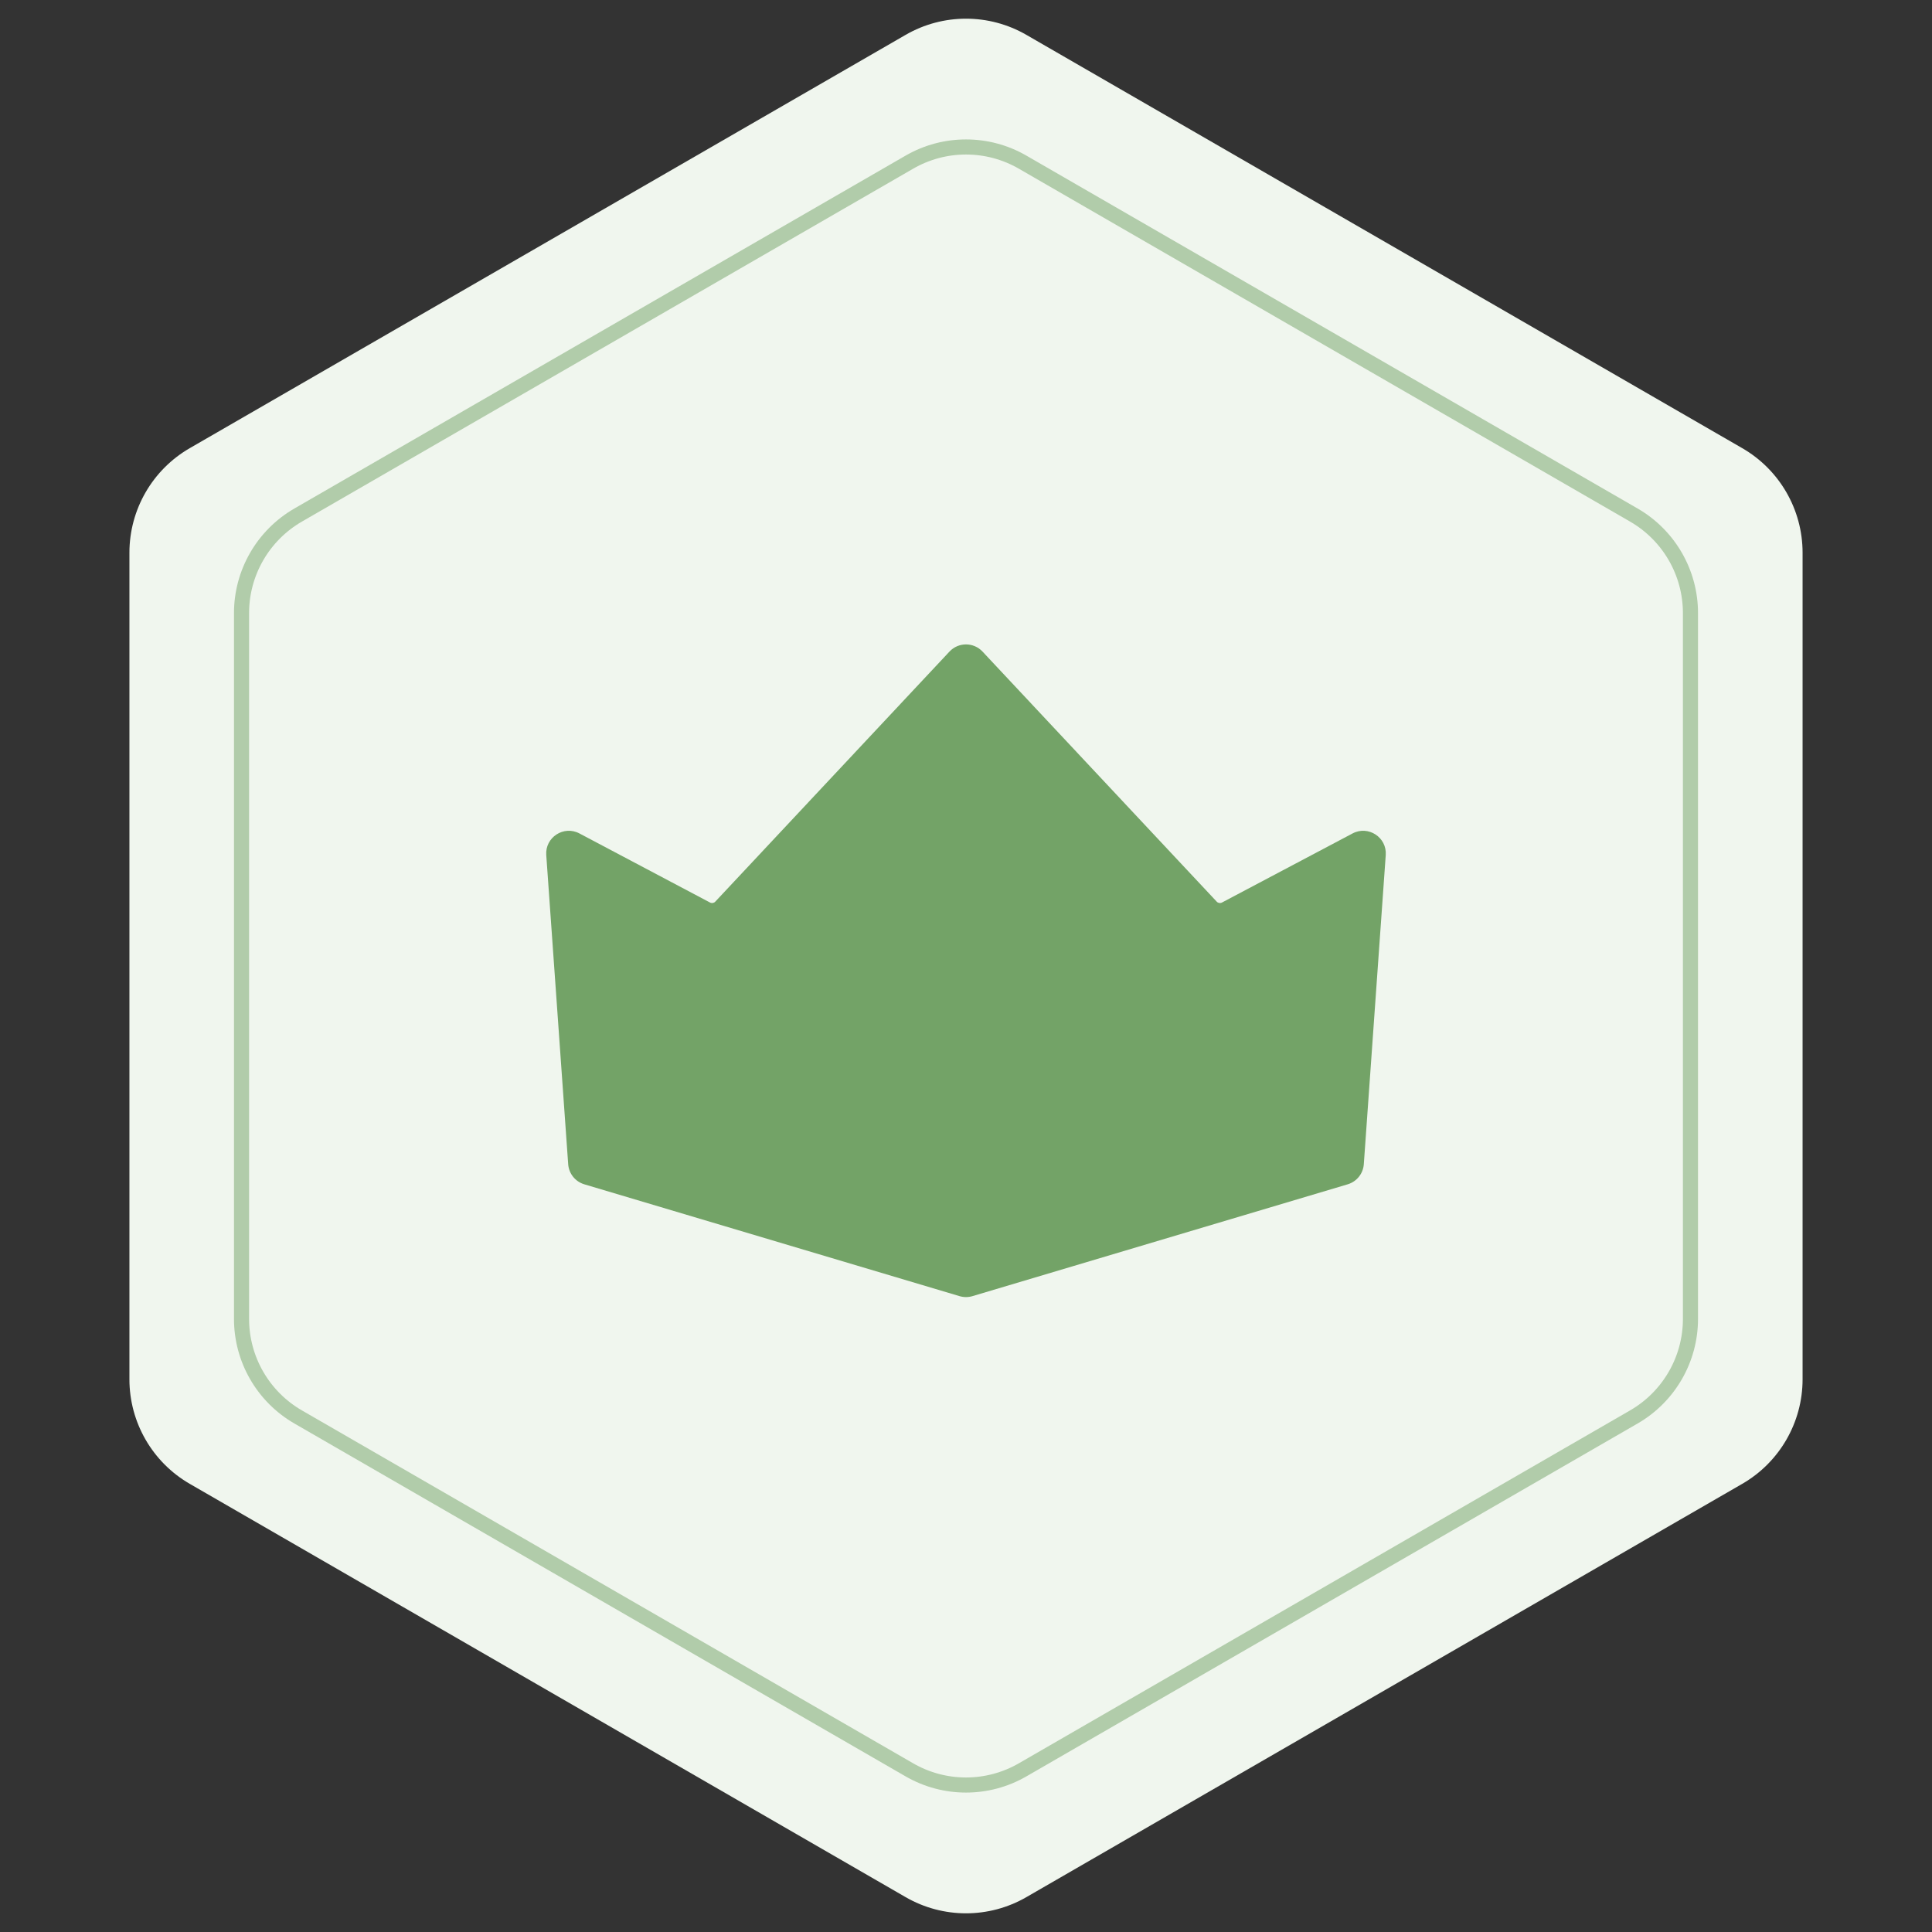
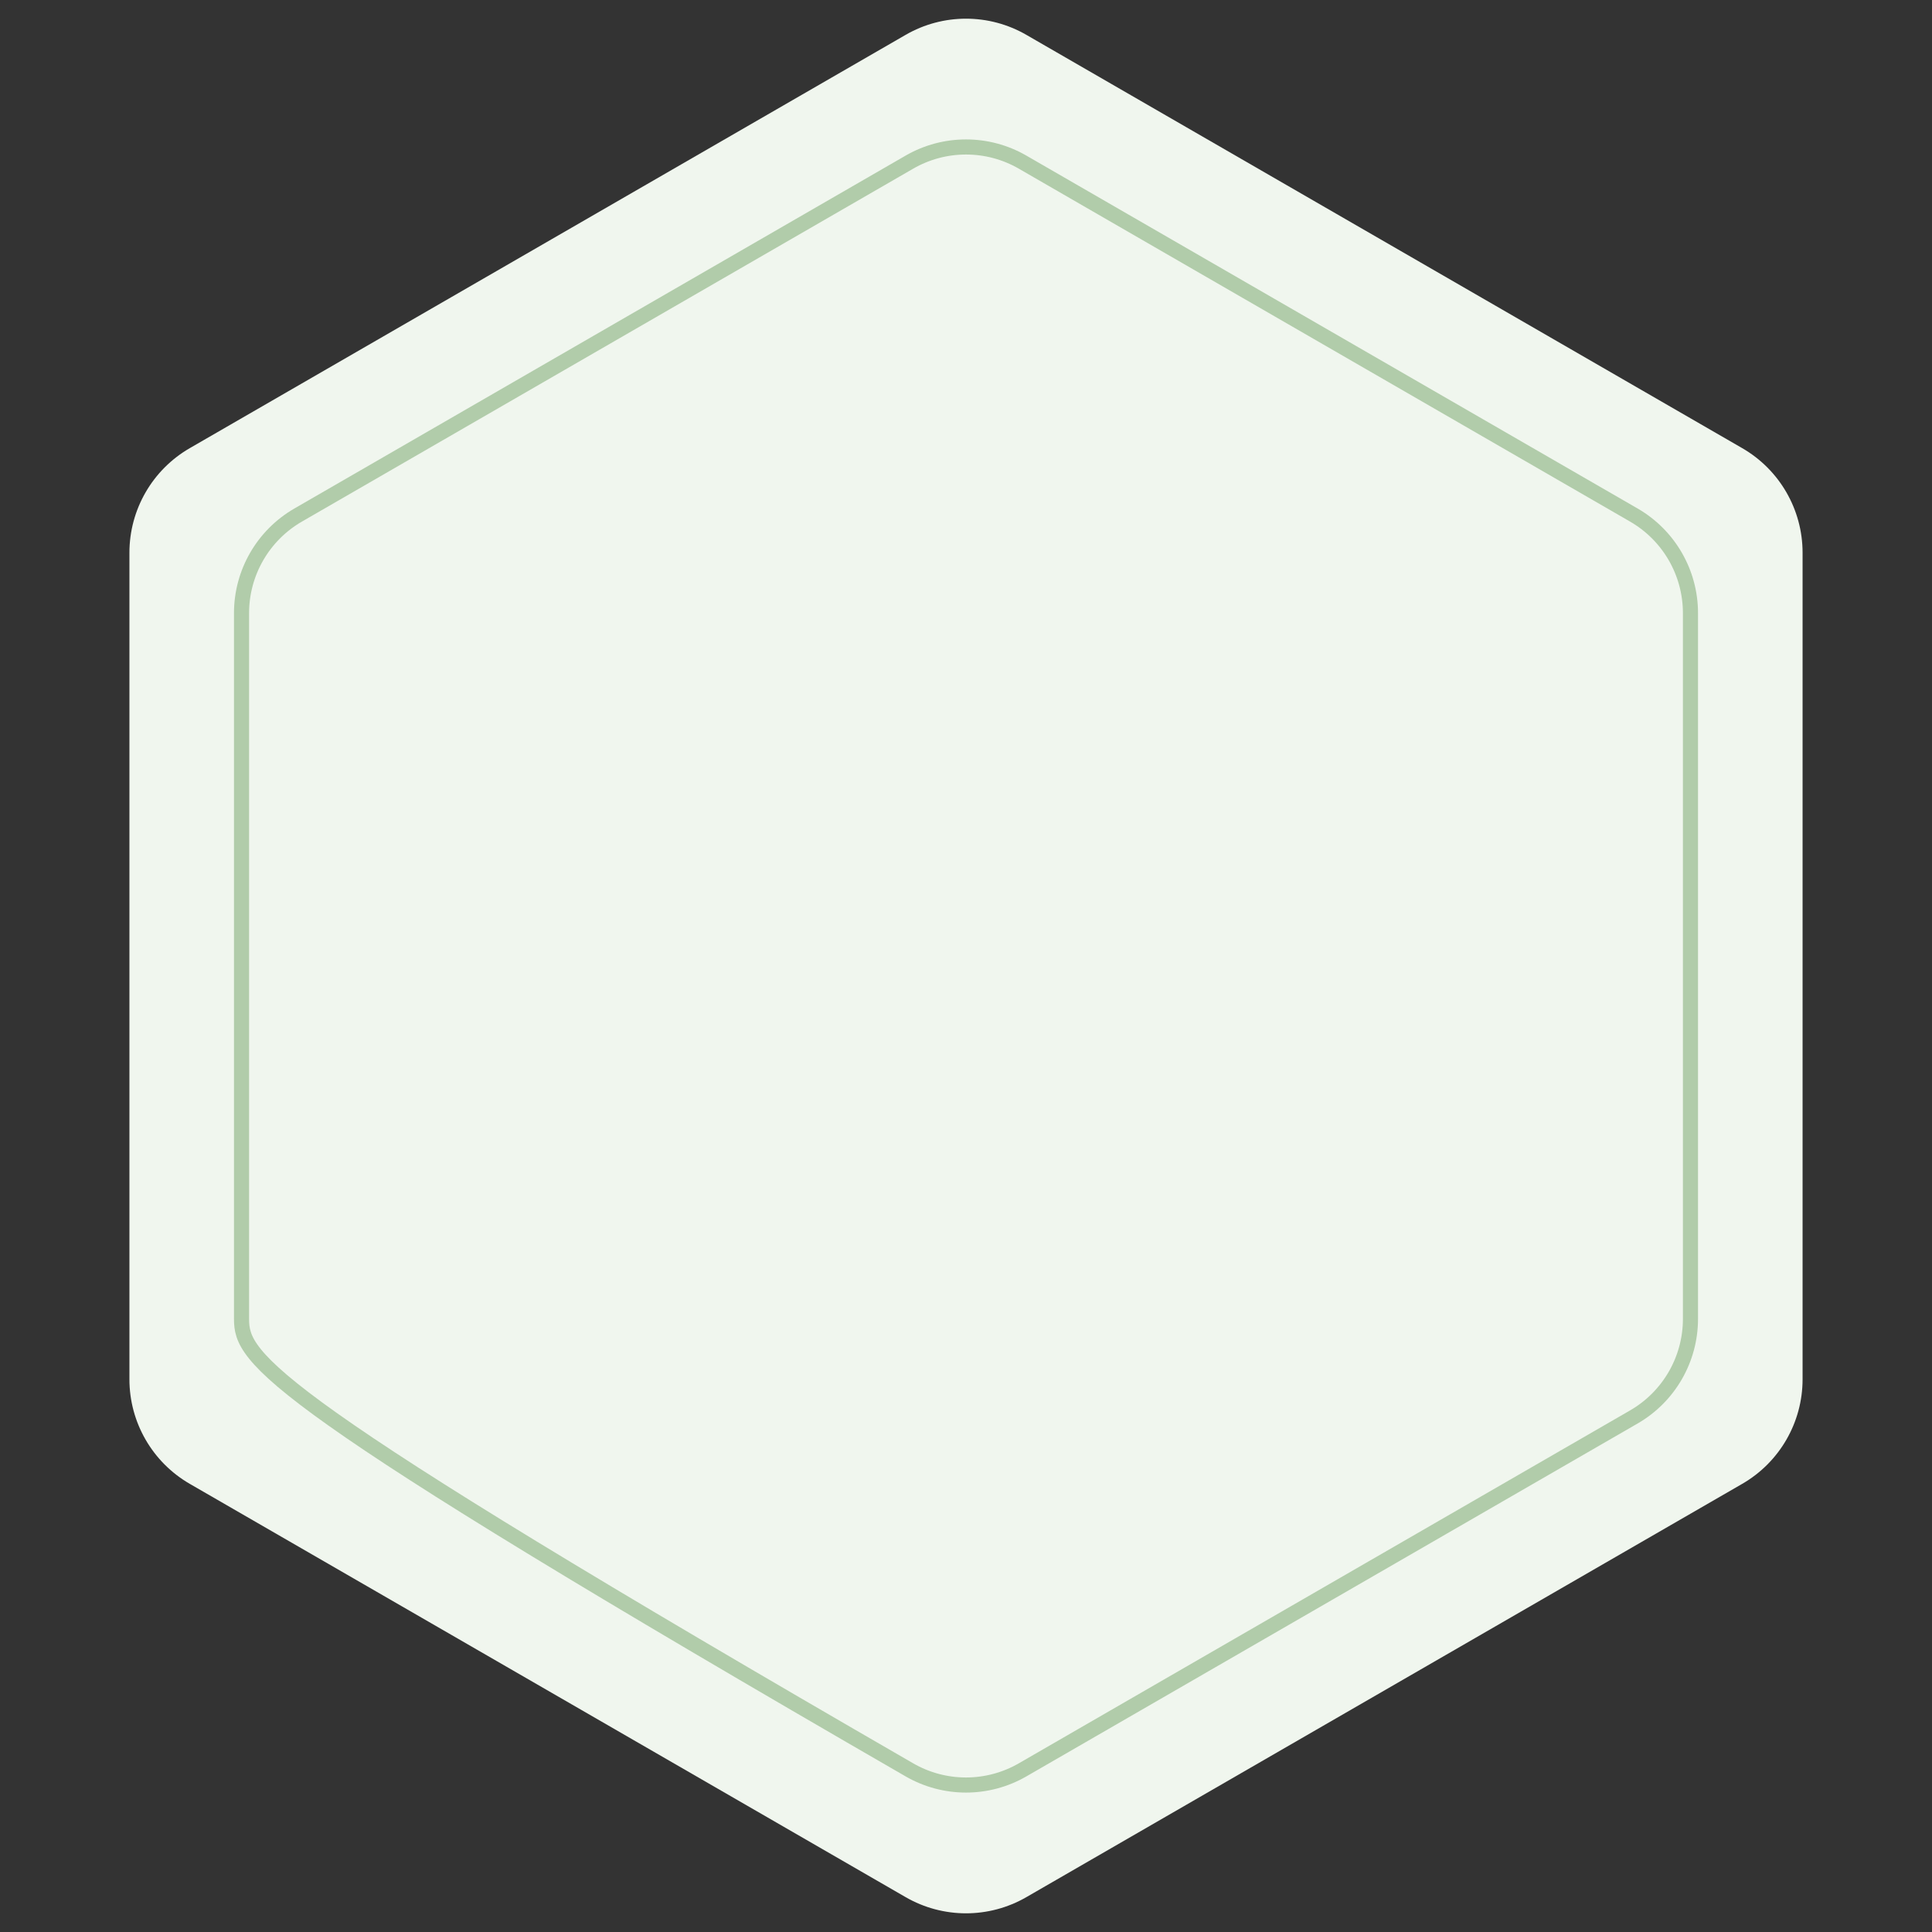
<svg xmlns="http://www.w3.org/2000/svg" width="256" height="256" viewBox="0 0 256 256" fill="none">
  <rect x="0" y="0" width="256" height="256" fill="#333333" stroke="none" />
  <path d="M120 4.619C124.95 1.761 131.05 1.761 136 4.619L230.851 59.381C235.802 62.239 238.851 67.521 238.851 73.238V182.762C238.851 188.479 235.802 193.761 230.851 196.619L136 251.381C131.05 254.239 124.95 254.239 120 251.381L25.149 196.619C20.198 193.761 17.149 188.479 17.149 182.762V73.238C17.149 67.521 20.198 62.239 25.149 59.381L120 4.619Z" fill="#F0F6EE" />
-   <path opacity="0.5" d="M120.5 21.485C125.141 18.805 130.859 18.805 135.5 21.485L216.495 68.247C221.136 70.927 223.995 75.879 223.995 81.238V174.762C223.995 180.121 221.136 185.073 216.495 187.753L135.5 234.515C130.859 237.195 125.141 237.195 120.5 234.515L39.505 187.753C34.864 185.073 32.005 180.121 32.005 174.762V81.238C32.005 75.879 34.864 70.927 39.505 68.247L120.5 21.485Z" stroke="#73A367" stroke-width="2" />
-   <path fill-rule="evenodd" clip-rule="evenodd" d="M130.19 86.338C129.004 85.072 126.996 85.072 125.81 86.338L94.779 119.472C94.602 119.662 94.316 119.713 94.086 119.591L76.778 110.435C74.696 109.334 72.216 110.95 72.382 113.299L75.288 154.265C75.376 155.51 76.227 156.571 77.424 156.927L127.143 171.745C127.702 171.911 128.298 171.911 128.857 171.745L178.576 156.927C179.773 156.571 180.624 155.51 180.712 154.265L183.618 113.299C183.784 110.95 181.304 109.334 179.222 110.435L161.914 119.591C161.684 119.713 161.398 119.662 161.221 119.472L130.19 86.338Z" fill="#73A367" />
+   <path opacity="0.5" d="M120.5 21.485C125.141 18.805 130.859 18.805 135.5 21.485L216.495 68.247C221.136 70.927 223.995 75.879 223.995 81.238V174.762C223.995 180.121 221.136 185.073 216.495 187.753L135.5 234.515C130.859 237.195 125.141 237.195 120.5 234.515C34.864 185.073 32.005 180.121 32.005 174.762V81.238C32.005 75.879 34.864 70.927 39.505 68.247L120.5 21.485Z" stroke="#73A367" stroke-width="2" />
</svg>